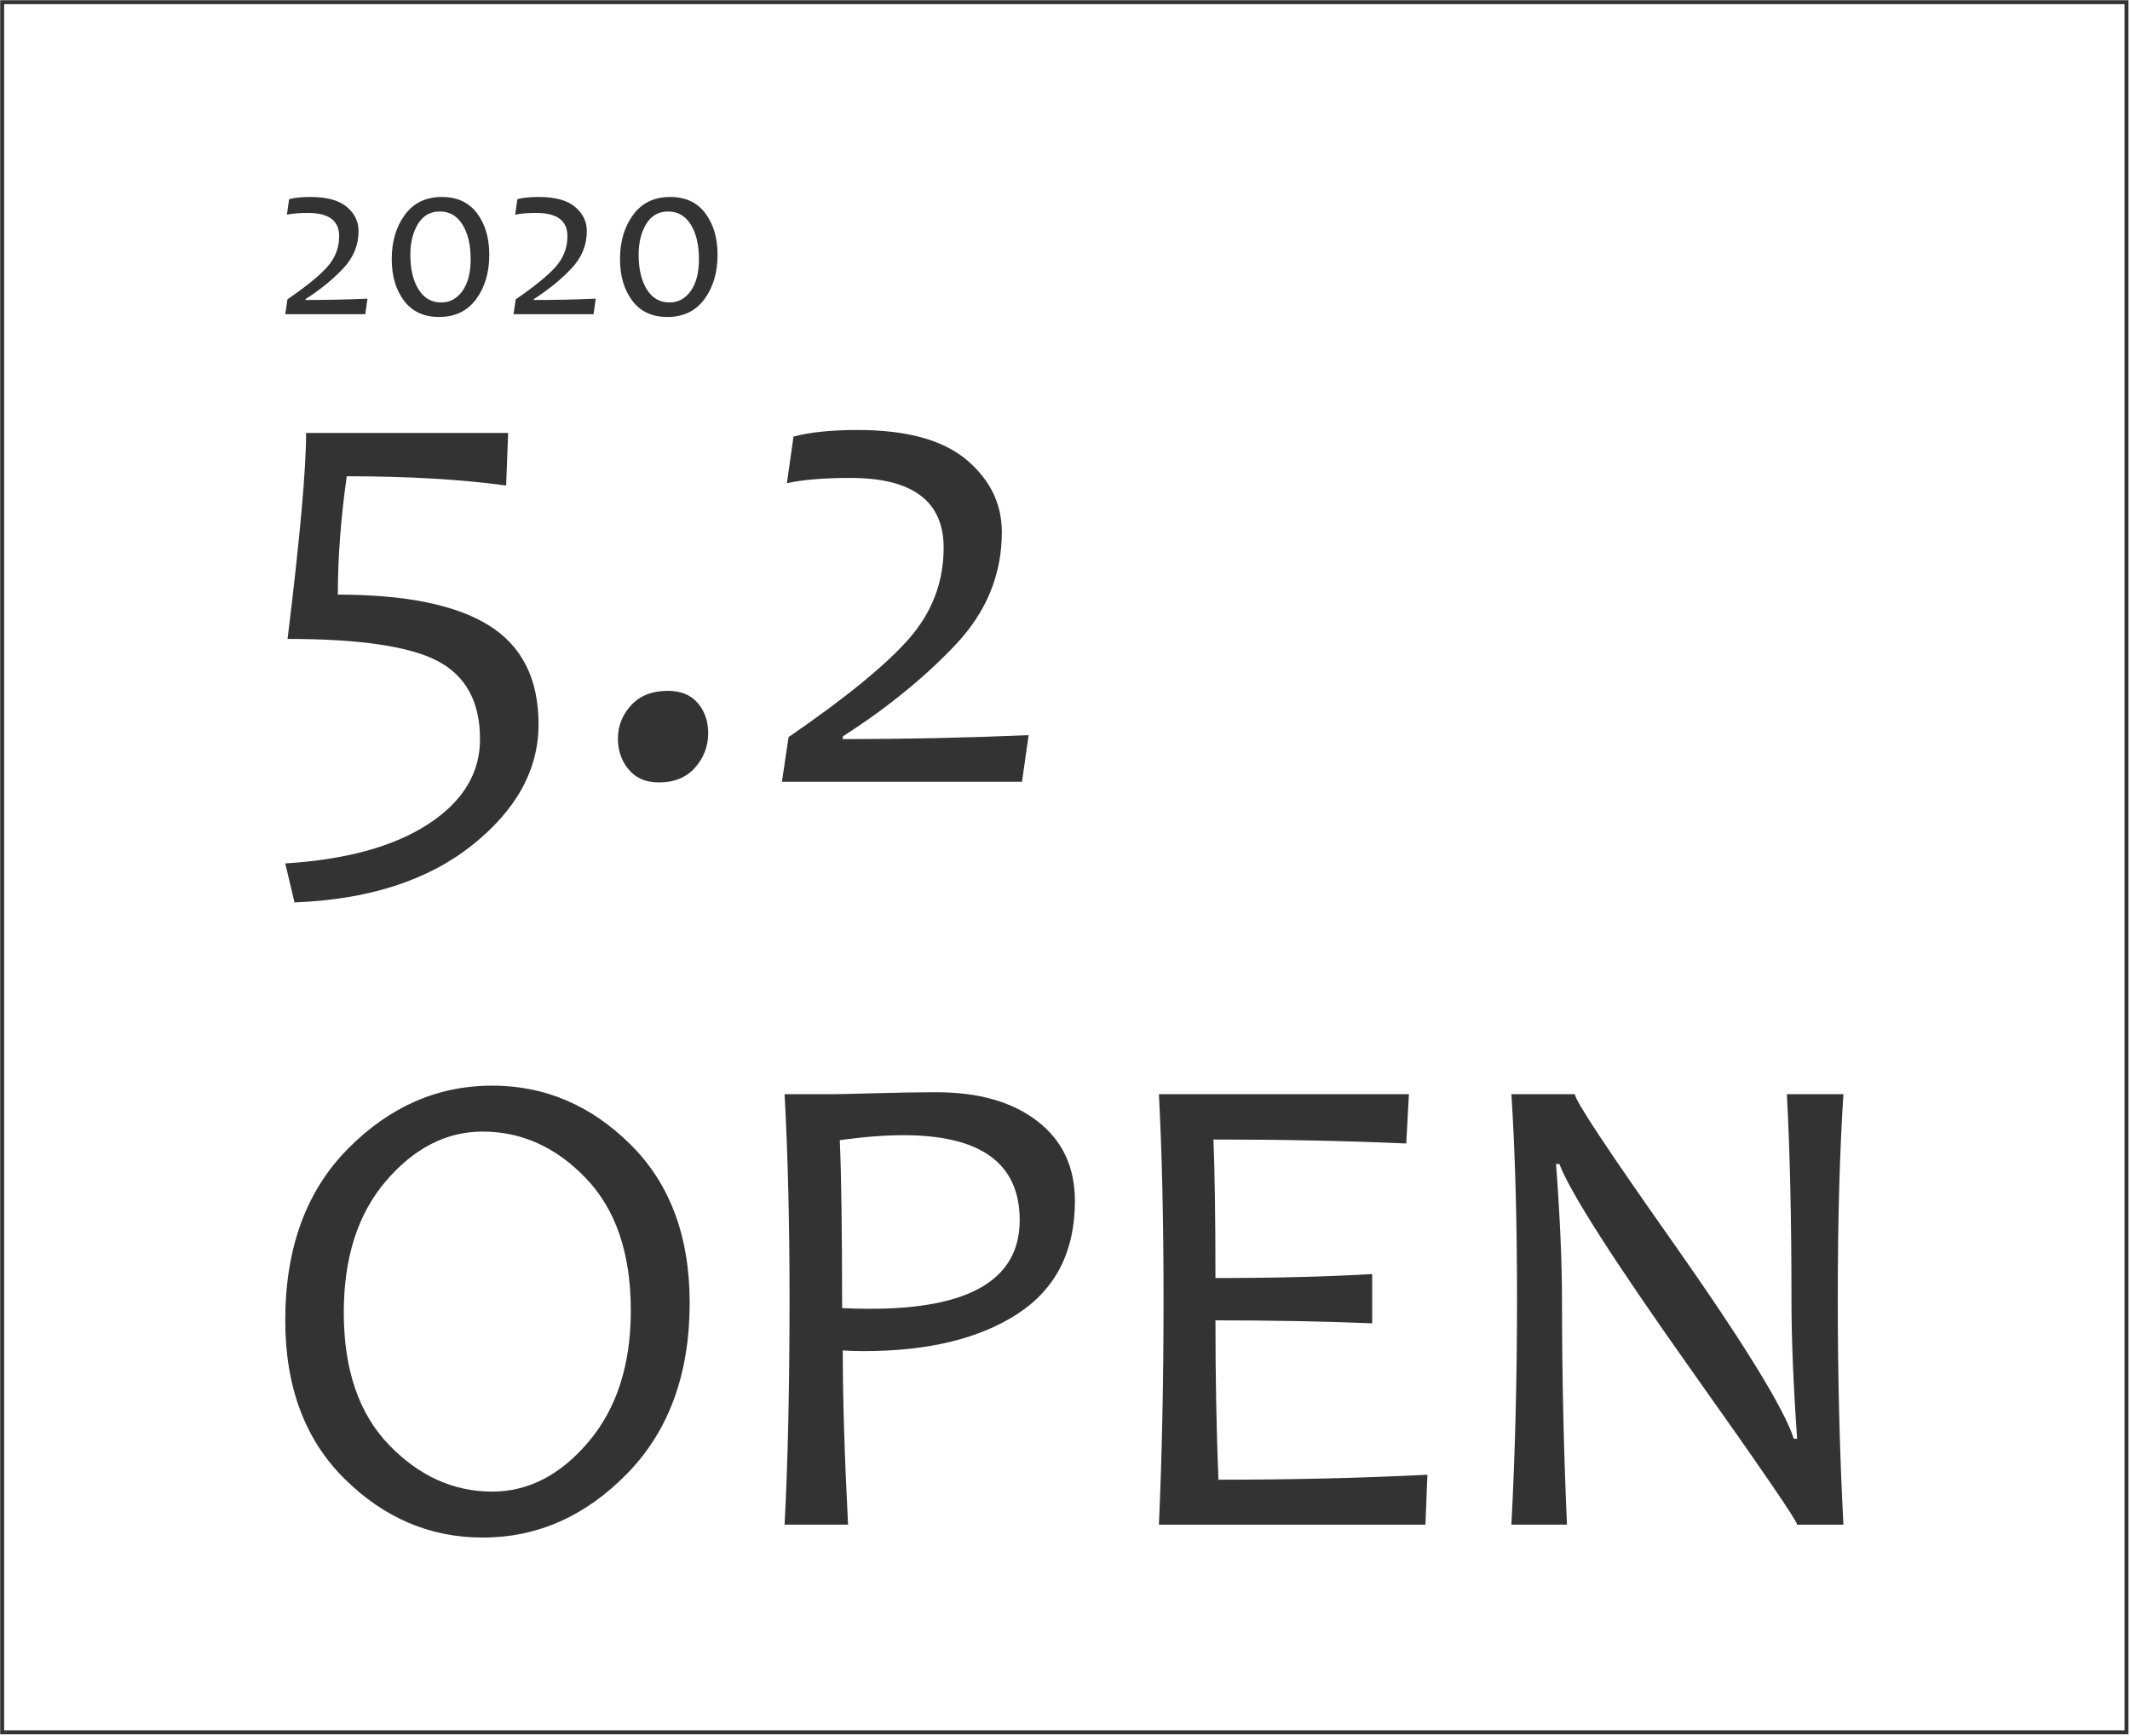
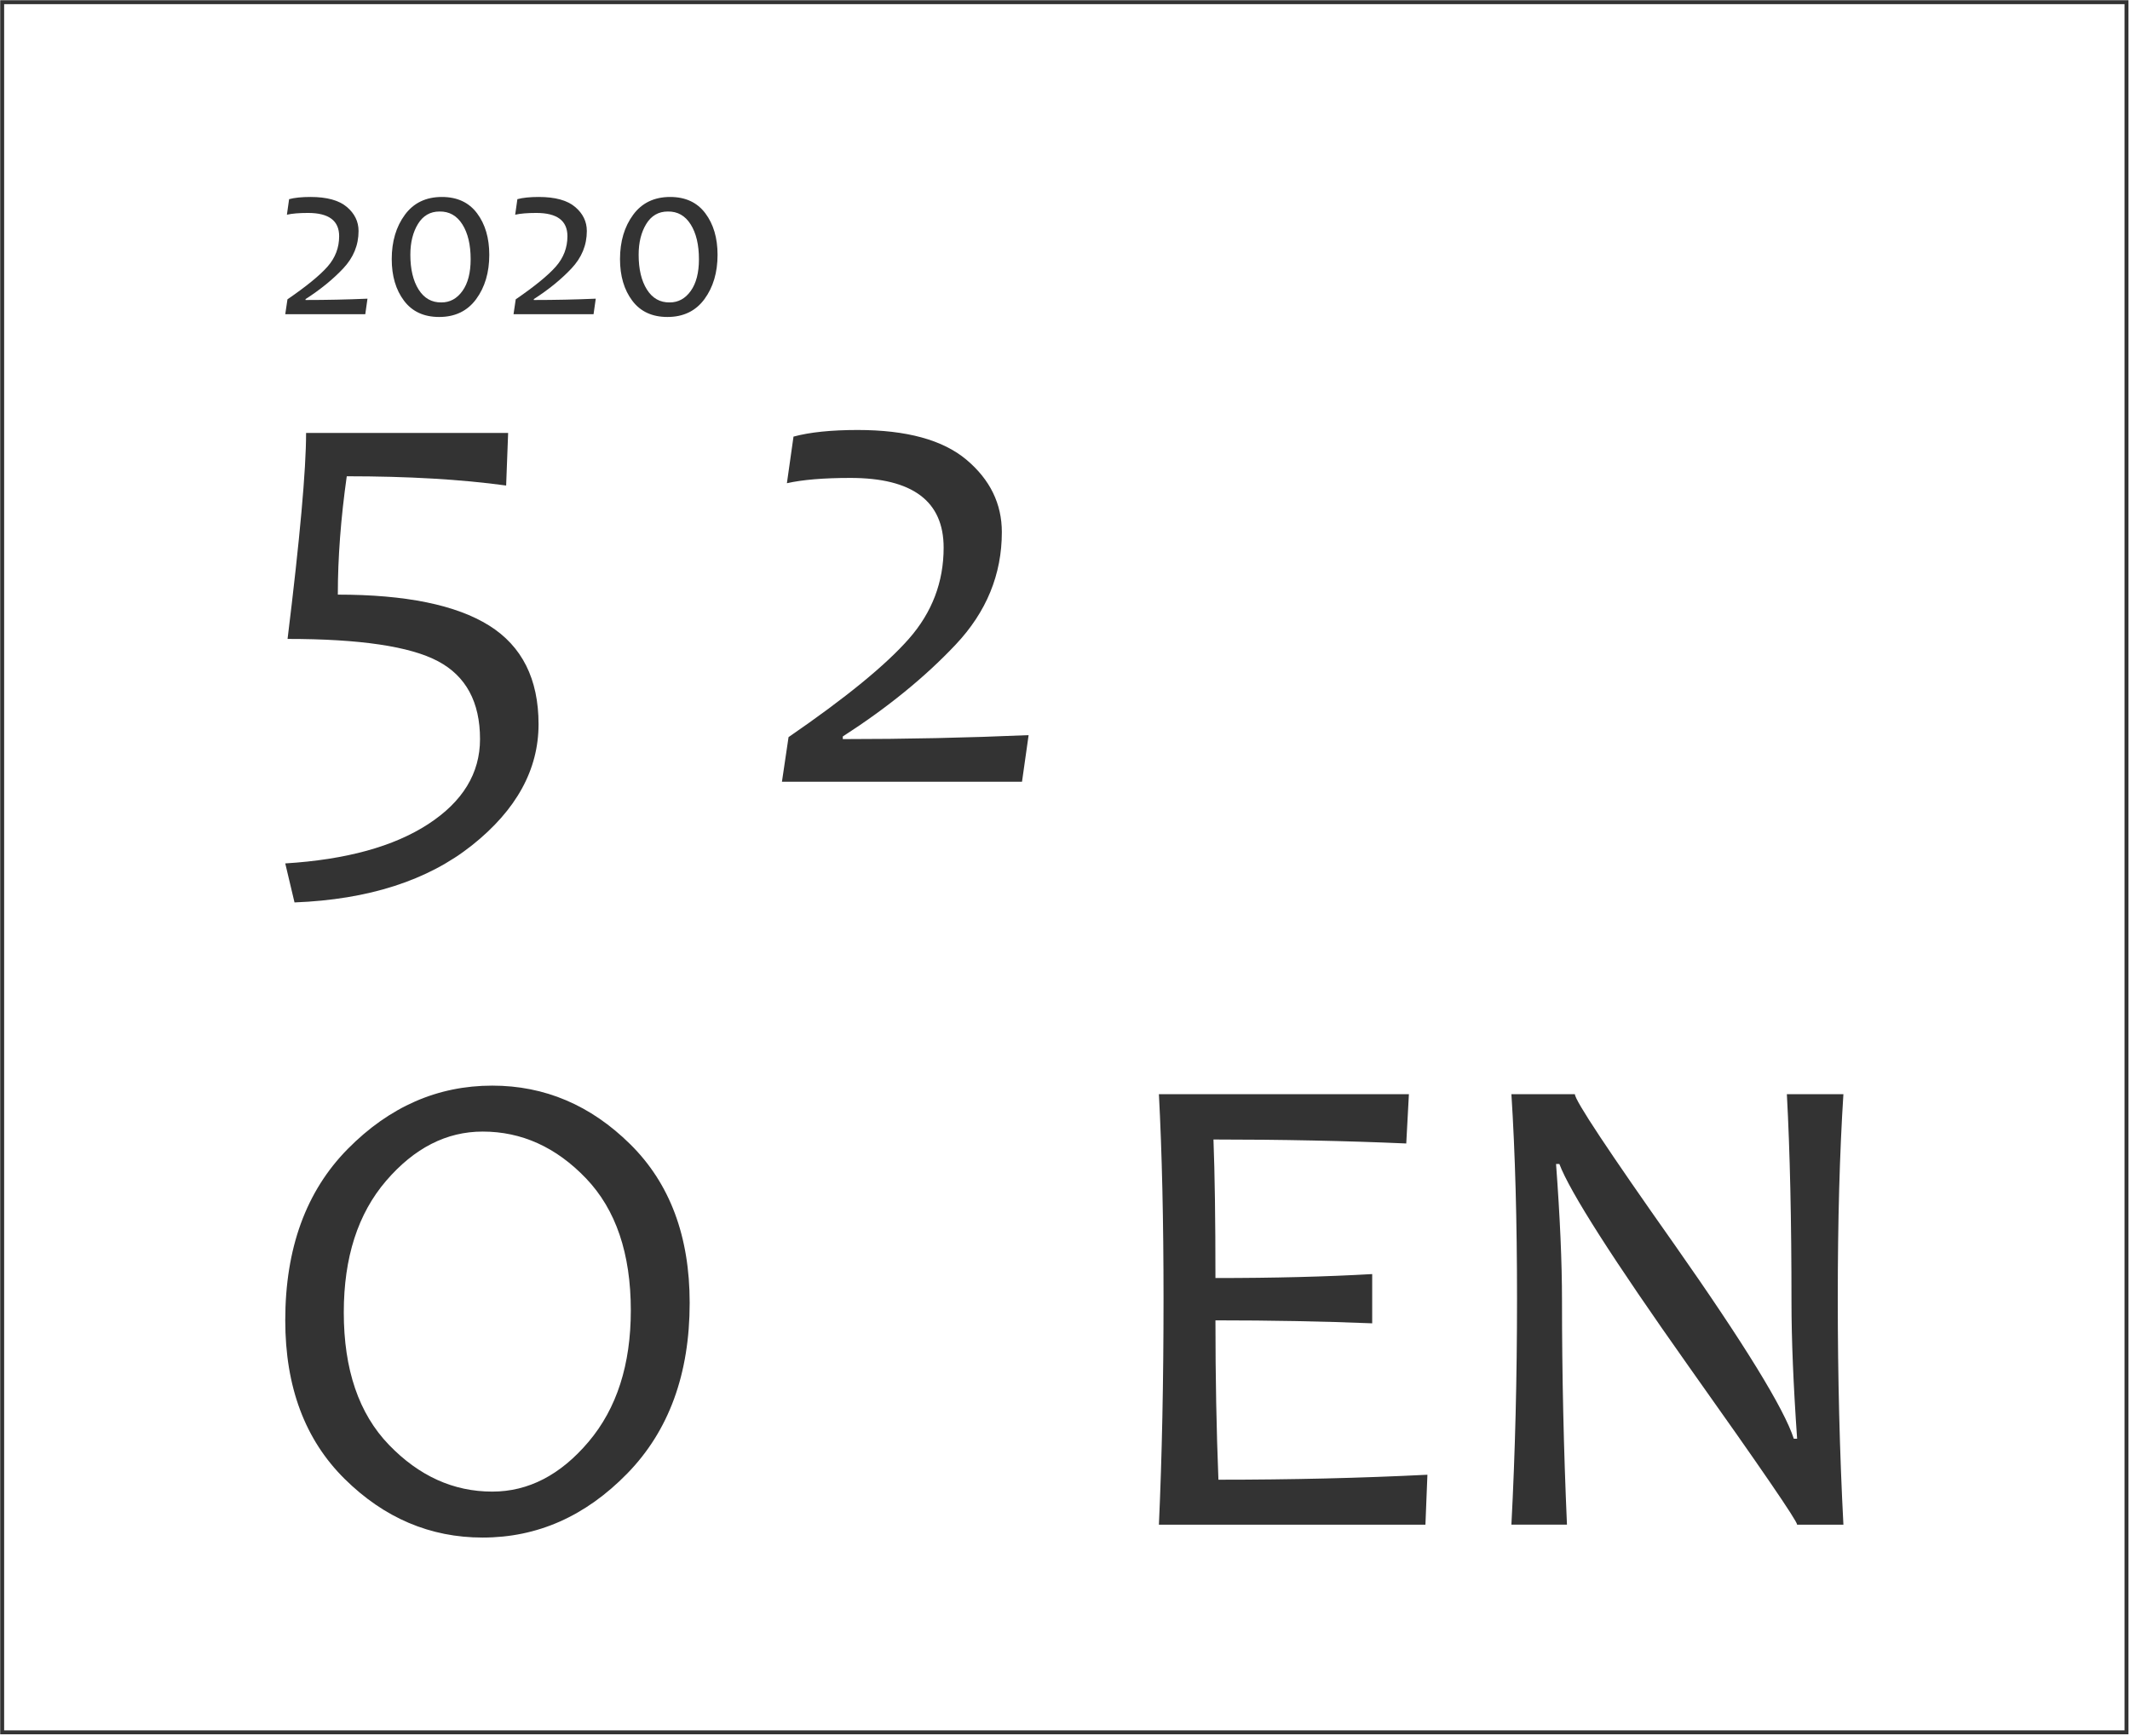
<svg xmlns="http://www.w3.org/2000/svg" version="1.1" x="0px" y="0px" width="1082px" height="882px" viewBox="-0.102 -0.113 1082 882" enable-background="new -0.102 -0.113 1082 882" xml:space="preserve">
  <defs>
</defs>
  <path fill="#333333" d="M186.572,151.643l-1.12,7.895h-40.649l1.119-7.56c9.668-6.644,16.463-12.195,20.38-16.658  c3.92-4.461,5.878-9.603,5.878-15.425c0-7.876-5.261-11.813-15.79-11.813c-4.516,0-8.1,0.296-10.749,0.892l1.117-7.894  c2.764-0.746,6.386-1.119,10.864-1.119c8.287,0,14.428,1.679,18.422,5.037c3.994,3.362,5.991,7.449,5.991,12.264  c0,7.167-2.603,13.515-7.81,19.036c-5.209,5.526-11.584,10.713-19.123,15.569v0.446  C165.706,152.314,176.193,152.089,186.572,151.643z" />
  <path fill="#333333" d="M248.444,129.358c0,8.959-2.223,16.461-6.663,22.51c-4.443,6.047-10.713,9.069-18.814,9.069  c-7.764,0-13.718-2.761-17.862-8.288c-4.143-5.522-6.214-12.56-6.214-21.108c0-8.959,2.221-16.462,6.664-22.509  c4.44-6.048,10.713-9.071,18.813-9.071c7.766,0,13.717,2.763,17.861,8.288C246.372,113.772,248.444,120.81,248.444,129.358z   M238.98,131.599c0-7.355-1.4-13.253-4.197-17.694c-2.801-4.443-6.665-6.627-11.592-6.551c-4.74,0-8.398,2.108-10.974,6.325  c-2.576,4.221-3.865,9.429-3.865,15.624c0,7.355,1.4,13.253,4.2,17.694c2.802,4.443,6.663,6.625,11.589,6.551  c4.333,0,7.888-1.94,10.667-5.823C237.591,143.841,238.98,138.465,238.98,131.599z" />
  <path fill="#333333" d="M302.535,151.643l-1.122,7.895h-40.649l1.118-7.56c9.667-6.644,16.461-12.195,20.384-16.658  c3.918-4.461,5.876-9.603,5.876-15.425c0-7.876-5.262-11.813-15.79-11.813c-4.515,0-8.099,0.296-10.75,0.892l1.12-7.894  c2.76-0.746,6.382-1.119,10.862-1.119c8.288,0,14.429,1.679,18.422,5.037c3.994,3.362,5.991,7.449,5.991,12.264  c0,7.167-2.604,13.515-7.812,19.036c-5.206,5.526-11.581,10.713-19.119,15.569v0.446  C281.666,152.314,292.158,152.089,302.535,151.643z" />
  <path fill="#333333" d="M364.406,129.358c0,8.959-2.221,16.461-6.661,22.51c-4.443,6.047-10.717,9.069-18.816,9.069  c-7.761,0-13.716-2.761-17.859-8.288c-4.144-5.522-6.216-12.56-6.216-21.108c0-8.959,2.221-16.462,6.662-22.509  c4.444-6.048,10.714-9.071,18.815-9.071c7.762,0,13.718,2.763,17.862,8.288C362.334,113.772,364.406,120.81,364.406,129.358z   M354.944,131.599c0-7.355-1.399-13.253-4.2-17.694c-2.797-4.443-6.663-6.627-11.588-6.551c-4.741,0-8.4,2.108-10.974,6.325  c-2.577,4.221-3.867,9.429-3.867,15.624c0,7.355,1.401,13.253,4.202,17.694c2.797,4.443,6.662,6.625,11.588,6.551  c4.33,0,7.888-1.94,10.667-5.823C353.555,143.841,354.944,138.465,354.944,131.599z" />
  <path fill="#333333" d="M273.474,367.86c0,23.072-11.256,43.563-33.765,61.483c-22.508,17.915-52.577,27.602-90.205,29.059  l-4.701-19.822c30.907-1.909,55.124-8.566,72.652-19.989c17.521-11.423,26.288-25.813,26.288-43.173  c0-18.812-7.117-32.001-21.333-39.56c-14.226-7.558-39.703-11.339-76.431-11.339c6.269-51.062,9.406-85.945,9.406-104.648h102.637  l-1.011,26.71c-22.846-3.134-49.833-4.706-80.964-4.706c-3.024,21.391-4.536,41.436-4.536,60.135  c34.49,0,60.107,5.238,76.851,15.708C265.101,328.192,273.474,344.903,273.474,367.86z" />
-   <path fill="#333333" d="M359.645,372.396c0,6.609-2.21,12.431-6.633,17.469c-4.426,5.04-10.557,7.558-18.395,7.558  c-6.608,0-11.73-2.184-15.372-6.551c-3.64-4.365-5.458-9.573-5.458-15.623c0-6.491,2.239-12.178,6.719-17.049  c4.476-4.869,10.691-7.306,18.645-7.306c6.608,0,11.674,2.071,15.202,6.215C357.881,361.254,359.645,366.348,359.645,372.396z" />
  <path fill="#333333" d="M522.416,373.404l-3.357,23.684H397.108l3.358-22.677c29.003-19.929,49.388-36.592,61.143-49.973  c11.759-13.382,17.64-28.808,17.64-46.28c0-23.626-15.793-35.443-47.372-35.443c-13.549,0-24.302,0.899-32.251,2.688l3.358-23.684  c8.287-2.239,19.151-3.361,32.59-3.361c24.86,0,43.277,5.041,55.263,15.117c11.98,10.079,17.976,22.343,17.976,36.789  c0,21.502-7.813,40.541-23.434,57.114c-15.622,16.575-34.745,32.14-57.365,46.697v1.343  C459.816,375.419,491.285,374.748,522.416,373.404z" />
  <path fill="#333333" d="M350.24,661.844c0,36.174-10.585,65.096-31.751,86.762c-21.162,21.67-45.633,32.502-73.404,32.502  c-26.656,0-50.03-9.936-70.131-29.814c-20.103-19.879-30.151-46.729-30.151-80.547c0-36.619,10.582-65.65,31.747-87.098  c21.166-21.445,45.63-32.166,73.404-32.166c26.654,0,50.031,9.938,70.133,29.814C340.187,601.178,350.24,628.025,350.24,661.844z   M320.34,665.707c0-28.895-7.589-51.26-22.763-67.111c-15.175-15.842-32.672-23.766-52.493-23.766  c-18.368,0-34.717,8.342-49.05,25.027c-14.336,16.691-21.502,38.971-21.502,66.855c0,29.006,7.644,51.43,22.931,67.277  c15.285,15.846,32.78,23.768,52.49,23.768c18.366,0,34.688-8.453,48.966-25.363C313.198,715.486,320.34,693.258,320.34,665.707z" />
-   <path fill="#333333" d="M545.933,610.107c0,25.531-9.684,44.625-29.057,57.279c-19.376,12.654-45.415,18.98-78.112,18.98  c-4.144,0-7.727-0.109-10.749-0.334c0,24.412,0.895,53.92,2.687,88.523h-32.25c1.679-31.803,2.518-70.102,2.518-114.898  c0-38.521-0.839-73.123-2.518-103.813h24.02c2.576,0,9.935-0.168,22.089-0.5c12.148-0.34,22.479-0.504,30.993-0.504  c21.5,0,38.605,4.9,51.315,14.697C539.579,579.338,545.933,592.859,545.933,610.107z M517.883,619.848  c0-28.777-19.654-43.172-58.961-43.172c-9.634,0-20.44,0.842-32.421,2.521c0.781,18.252,1.174,46.699,1.174,85.332  c3.919,0.227,8.739,0.338,14.447,0.338C492.629,664.867,517.883,649.857,517.883,619.848z" />
  <path fill="#333333" d="M724.998,749.189l-1.008,25.367H588.602c1.567-34.713,2.349-73.012,2.349-114.898  c0-39.418-0.781-74.02-2.349-103.813h126.992l-1.344,25.031c-30.799-1.346-63.441-2.018-97.932-2.018  c0.672,17.363,1.006,40.82,1.006,70.387c29.789,0,56.328-0.672,79.623-2.014v25.025c-24.861-1.006-51.402-1.512-79.623-1.512  c0,28.783,0.504,55.766,1.512,80.969C656.018,751.715,691.404,750.873,724.998,749.189z" />
  <path fill="#333333" d="M936.316,774.557h-23.514c0-1.902-18.371-28.725-55.104-80.463c-38.412-54.313-60.301-88.582-65.678-102.803  h-1.678c2.014,26.992,3.021,50.117,3.021,69.373c0,37.629,0.844,75.594,2.521,113.893h-28.221  c1.904-36.393,2.855-74.693,2.855-114.898c0-39.531-0.951-74.131-2.855-103.813h32.25c0,3.139,16.912,28.672,50.73,76.602  c35.389,50.391,55.547,83.205,60.471,98.436h1.686c-1.91-27.324-2.861-50.504-2.861-69.547c0-41.43-0.779-76.598-2.346-105.49  h28.721c-1.91,29.682-2.859,64.281-2.859,103.813C933.457,699.863,934.406,738.164,936.316,774.557z" />
  <rect x="1" y="1" fill="none" stroke="#333333" stroke-width="2" stroke-miterlimit="10" width="1079.119" height="879.07" />
</svg>